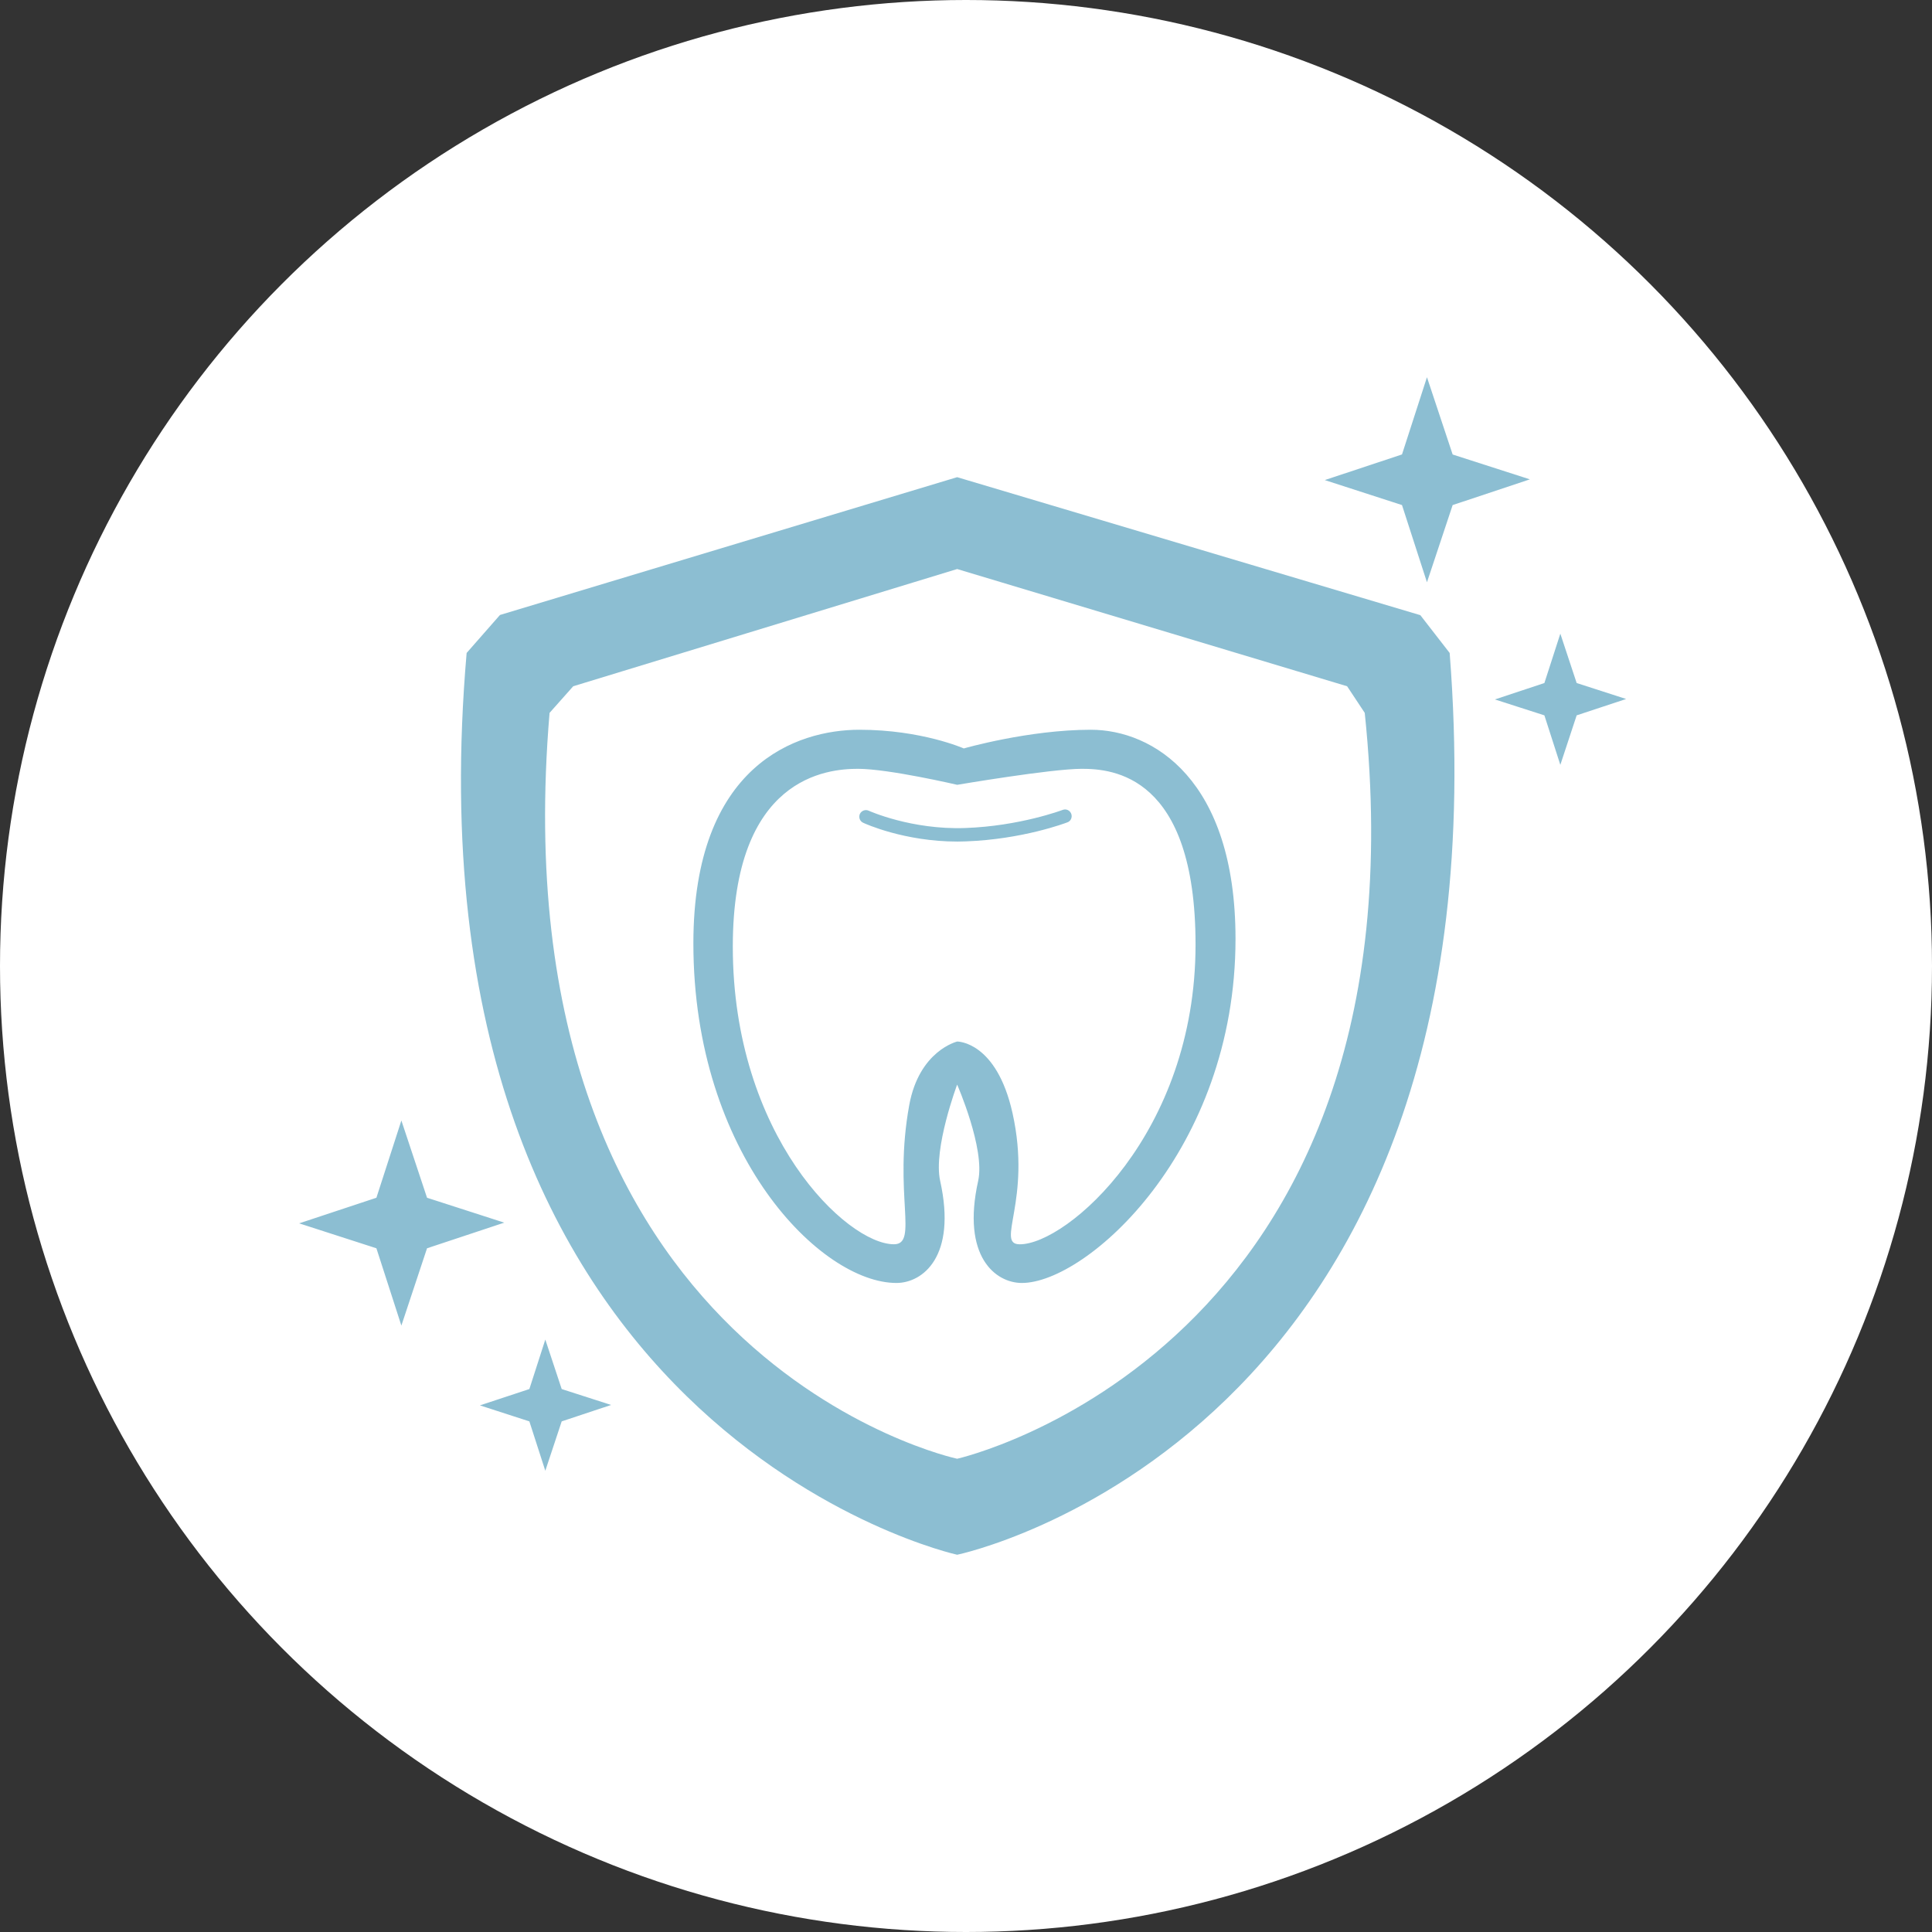
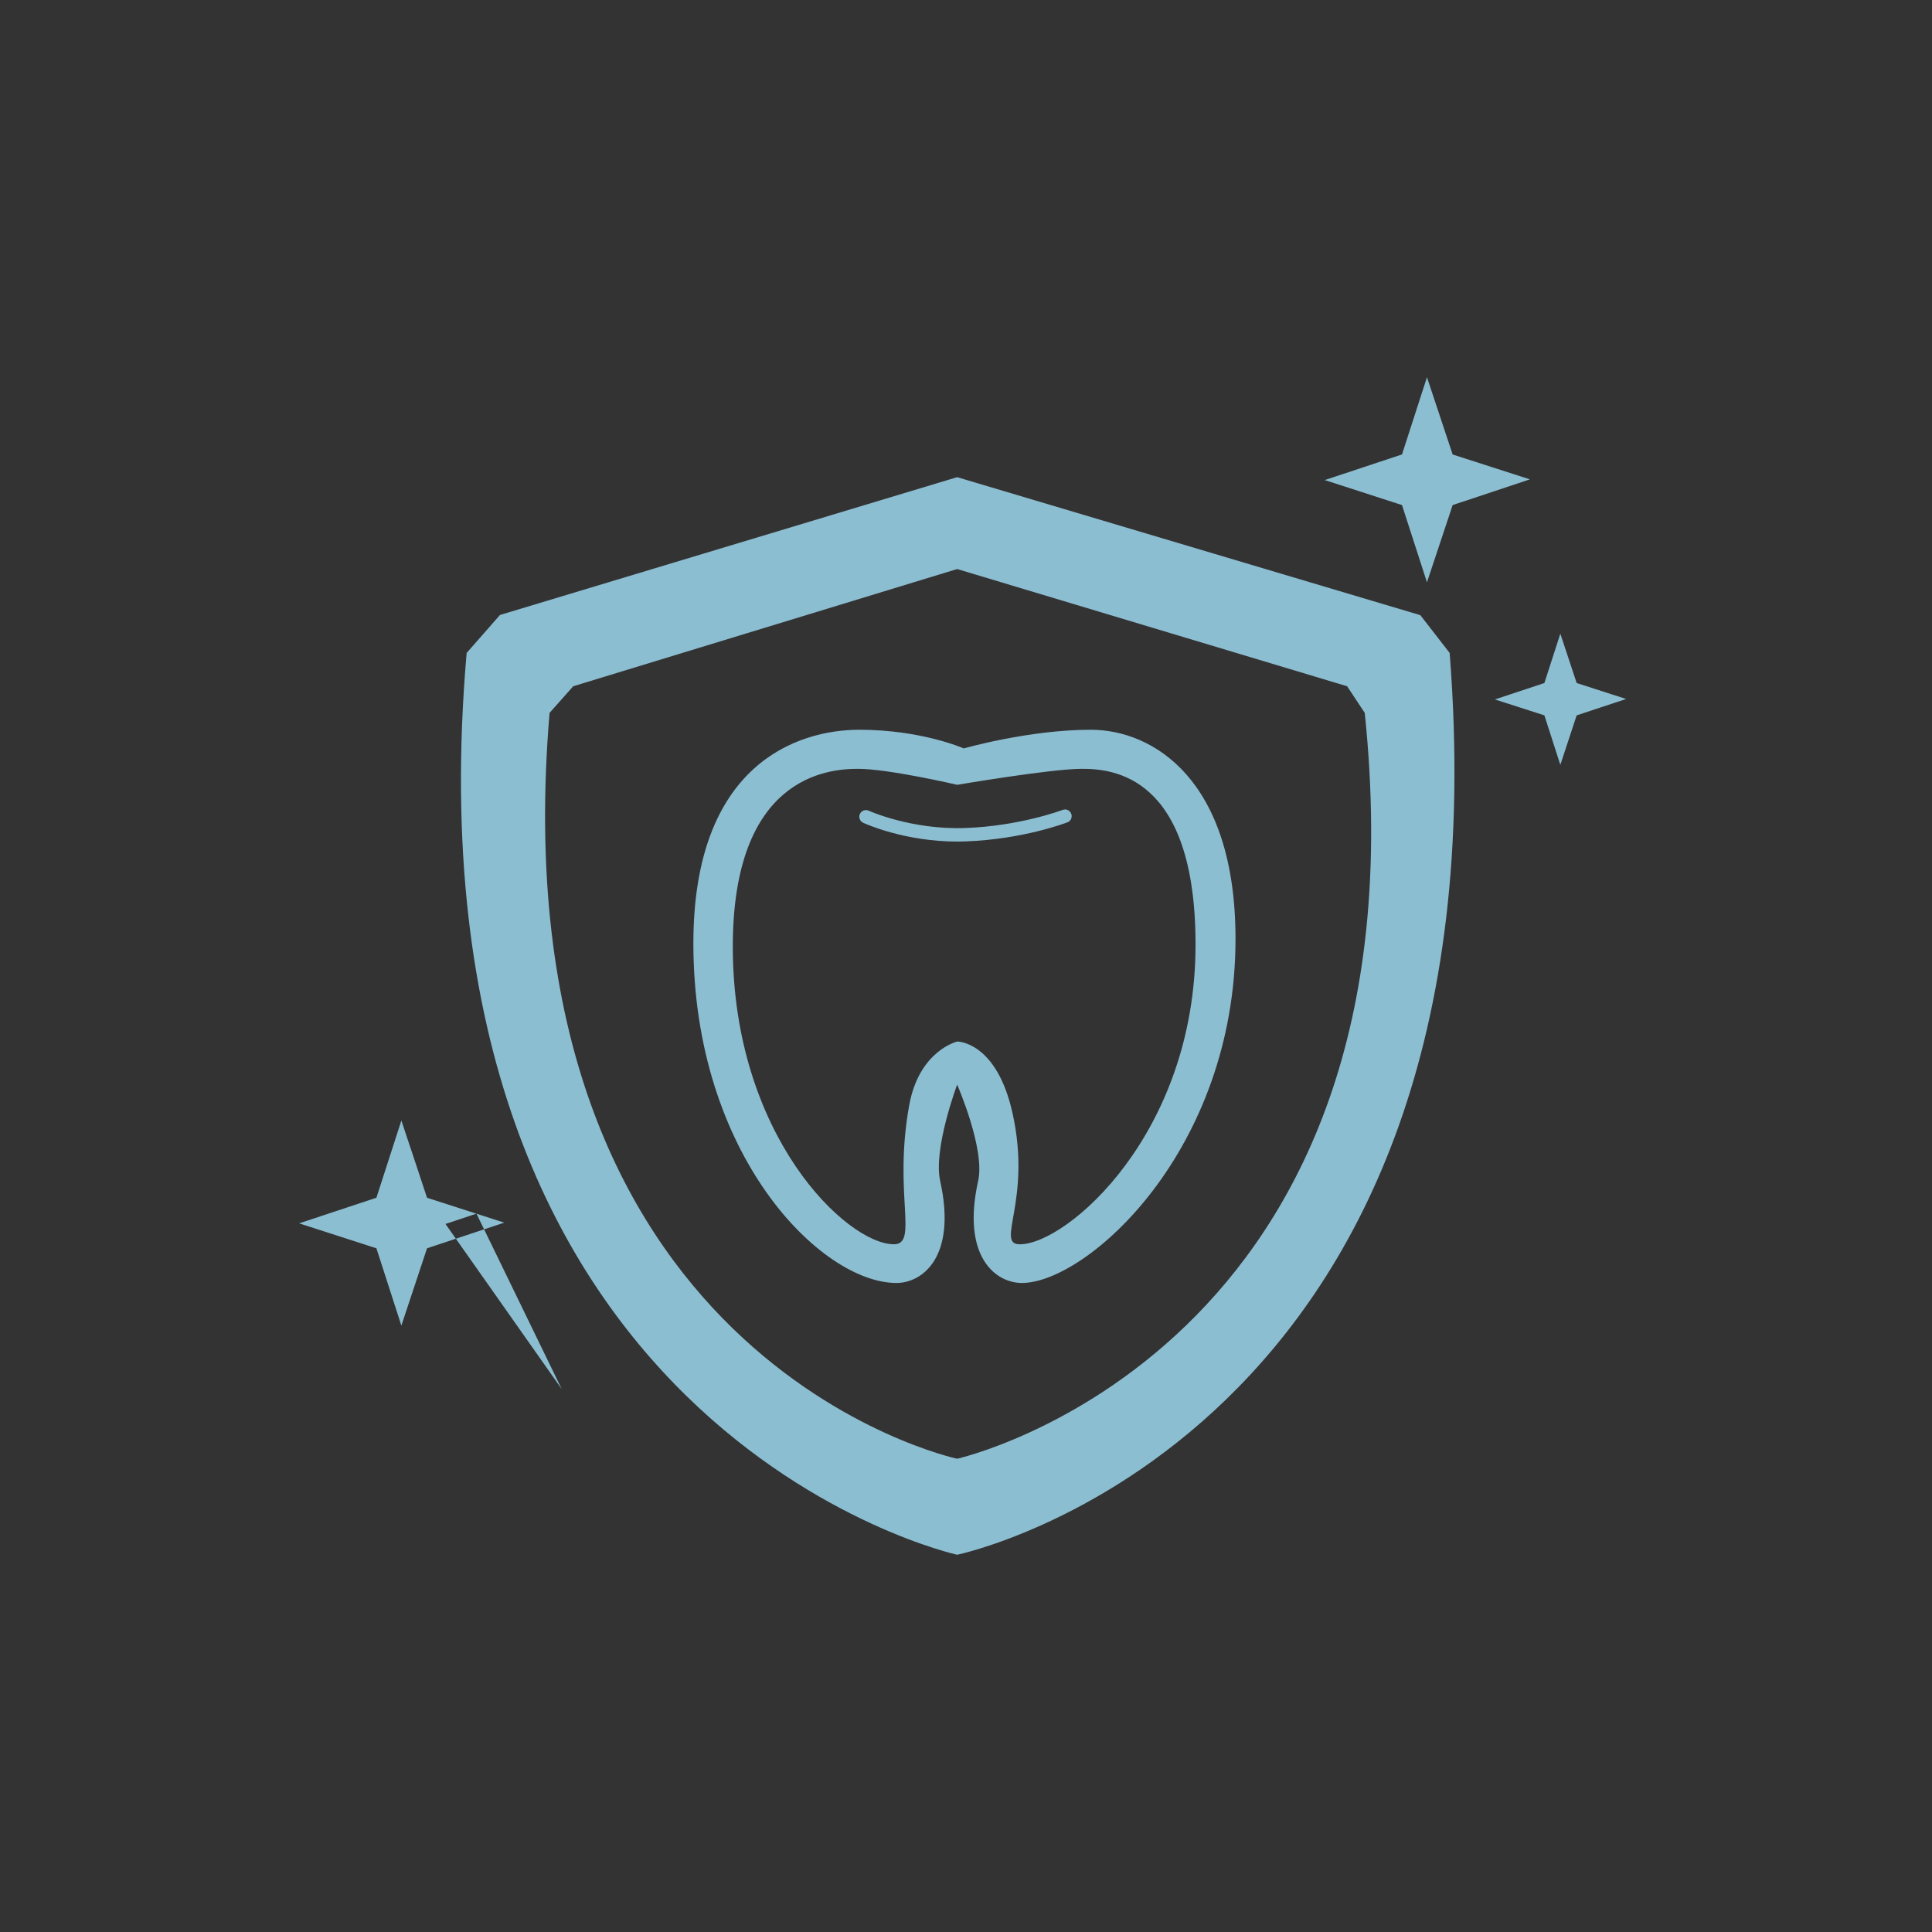
<svg xmlns="http://www.w3.org/2000/svg" version="1.1" id="レイヤー_1" x="0px" y="0px" width="64px" height="64px" viewBox="-14 -14 64 64" enable-background="new -14 -14 64 64" xml:space="preserve">
  <rect x="-14" y="-14" width="64" height="64" fill="#333333" stroke="none" />
  <g>
-     <circle fill="#FFFFFF" cx="18" cy="18" r="32" />
-     <path fill="#8CBED2" d="M21.485,12.955c0.045,0.114-0.011,0.245-0.124,0.285c-0.063,0.025-1.491,0.565-3.37,0.632   c-0.093,0.004-0.185,0.006-0.274,0.006c-1.758,0-3.066-0.594-3.123-0.623c-0.11-0.049-0.159-0.181-0.109-0.293   c0.052-0.108,0.184-0.158,0.293-0.106c0.014,0.006,1.414,0.637,3.198,0.573c1.803-0.063,3.213-0.595,3.227-0.6   C21.316,12.785,21.44,12.841,21.485,12.955z M26.928,17.103c0,7.012-4.925,11.397-7.078,11.397c-0.867,0-2.006-0.869-1.447-3.382   c0.236-1.062-0.696-3.189-0.696-3.189s-0.799,2.128-0.563,3.189c0.558,2.513-0.582,3.382-1.449,3.382   c-2.501,0-6.726-4.236-6.726-11.248c0-5.931,3.44-7.078,5.5-7.078c2.06,0,3.458,0.619,3.458,0.619s2.147-0.619,4.207-0.619   C24.191,10.174,26.928,11.821,26.928,17.103z M25.604,17.292c0-5.627-2.757-5.824-3.77-5.824c-1.014,0-4.125,0.53-4.125,0.53   s-2.271-0.53-3.288-0.53c-1.015,0-4.146,0.265-4.146,5.89c0,6.265,3.776,9.86,5.339,9.86c0.823,0-0.028-1.681,0.506-4.611   c0.331-1.809,1.589-2.105,1.589-2.105s1.3-0.013,1.832,2.371c0.646,2.906-0.581,4.346,0.241,4.346   C21.34,27.219,25.604,23.557,25.604,17.292z M17.707,37.503c0,0-18.487-4.059-16.249-29.873l1.104-1.258l15.145-4.565L33.05,6.378   l0.972,1.252C36.063,33.707,17.707,37.503,17.707,37.503z M31.209,9.615l-0.584-0.882L17.707,4.85L4.989,8.733L4.205,9.615   C2.396,31.059,17.707,34.323,17.707,34.323S33.415,30.795,31.209,9.615z M0.146,25.677l-0.85-2.559l-0.827,2.559l-2.559,0.848   l2.559,0.826l0.827,2.561l0.85-2.561l2.558-0.849L0.146,25.677z M4.607,32.014l-0.543-1.639l-0.528,1.639l-1.638,0.541l1.638,0.53   l0.528,1.636l0.543-1.636l1.638-0.544L4.607,32.014z M34.121,1.056l-0.851-2.56l-0.827,2.558l-2.558,0.849l2.558,0.828l0.827,2.558   l0.851-2.558l2.558-0.852L34.121,1.056z M38.229,8.626l-0.541-1.635l-0.528,1.635L35.521,9.17l1.639,0.527l0.528,1.64l0.541-1.64   l1.639-0.542L38.229,8.626z" />
+     <path fill="#8CBED2" d="M21.485,12.955c0.045,0.114-0.011,0.245-0.124,0.285c-0.063,0.025-1.491,0.565-3.37,0.632   c-0.093,0.004-0.185,0.006-0.274,0.006c-1.758,0-3.066-0.594-3.123-0.623c-0.11-0.049-0.159-0.181-0.109-0.293   c0.052-0.108,0.184-0.158,0.293-0.106c0.014,0.006,1.414,0.637,3.198,0.573c1.803-0.063,3.213-0.595,3.227-0.6   C21.316,12.785,21.44,12.841,21.485,12.955z M26.928,17.103c0,7.012-4.925,11.397-7.078,11.397c-0.867,0-2.006-0.869-1.447-3.382   c0.236-1.062-0.696-3.189-0.696-3.189s-0.799,2.128-0.563,3.189c0.558,2.513-0.582,3.382-1.449,3.382   c-2.501,0-6.726-4.236-6.726-11.248c0-5.931,3.44-7.078,5.5-7.078c2.06,0,3.458,0.619,3.458,0.619s2.147-0.619,4.207-0.619   C24.191,10.174,26.928,11.821,26.928,17.103z M25.604,17.292c0-5.627-2.757-5.824-3.77-5.824c-1.014,0-4.125,0.53-4.125,0.53   s-2.271-0.53-3.288-0.53c-1.015,0-4.146,0.265-4.146,5.89c0,6.265,3.776,9.86,5.339,9.86c0.823,0-0.028-1.681,0.506-4.611   c0.331-1.809,1.589-2.105,1.589-2.105s1.3-0.013,1.832,2.371c0.646,2.906-0.581,4.346,0.241,4.346   C21.34,27.219,25.604,23.557,25.604,17.292z M17.707,37.503c0,0-18.487-4.059-16.249-29.873l1.104-1.258l15.145-4.565L33.05,6.378   l0.972,1.252C36.063,33.707,17.707,37.503,17.707,37.503z M31.209,9.615l-0.584-0.882L17.707,4.85L4.989,8.733L4.205,9.615   C2.396,31.059,17.707,34.323,17.707,34.323S33.415,30.795,31.209,9.615z M0.146,25.677l-0.85-2.559l-0.827,2.559l-2.559,0.848   l2.559,0.826l0.827,2.561l0.85-2.561l2.558-0.849L0.146,25.677z l-0.543-1.639l-0.528,1.639l-1.638,0.541l1.638,0.53   l0.528,1.636l0.543-1.636l1.638-0.544L4.607,32.014z M34.121,1.056l-0.851-2.56l-0.827,2.558l-2.558,0.849l2.558,0.828l0.827,2.558   l0.851-2.558l2.558-0.852L34.121,1.056z M38.229,8.626l-0.541-1.635l-0.528,1.635L35.521,9.17l1.639,0.527l0.528,1.64l0.541-1.64   l1.639-0.542L38.229,8.626z" />
  </g>
</svg>